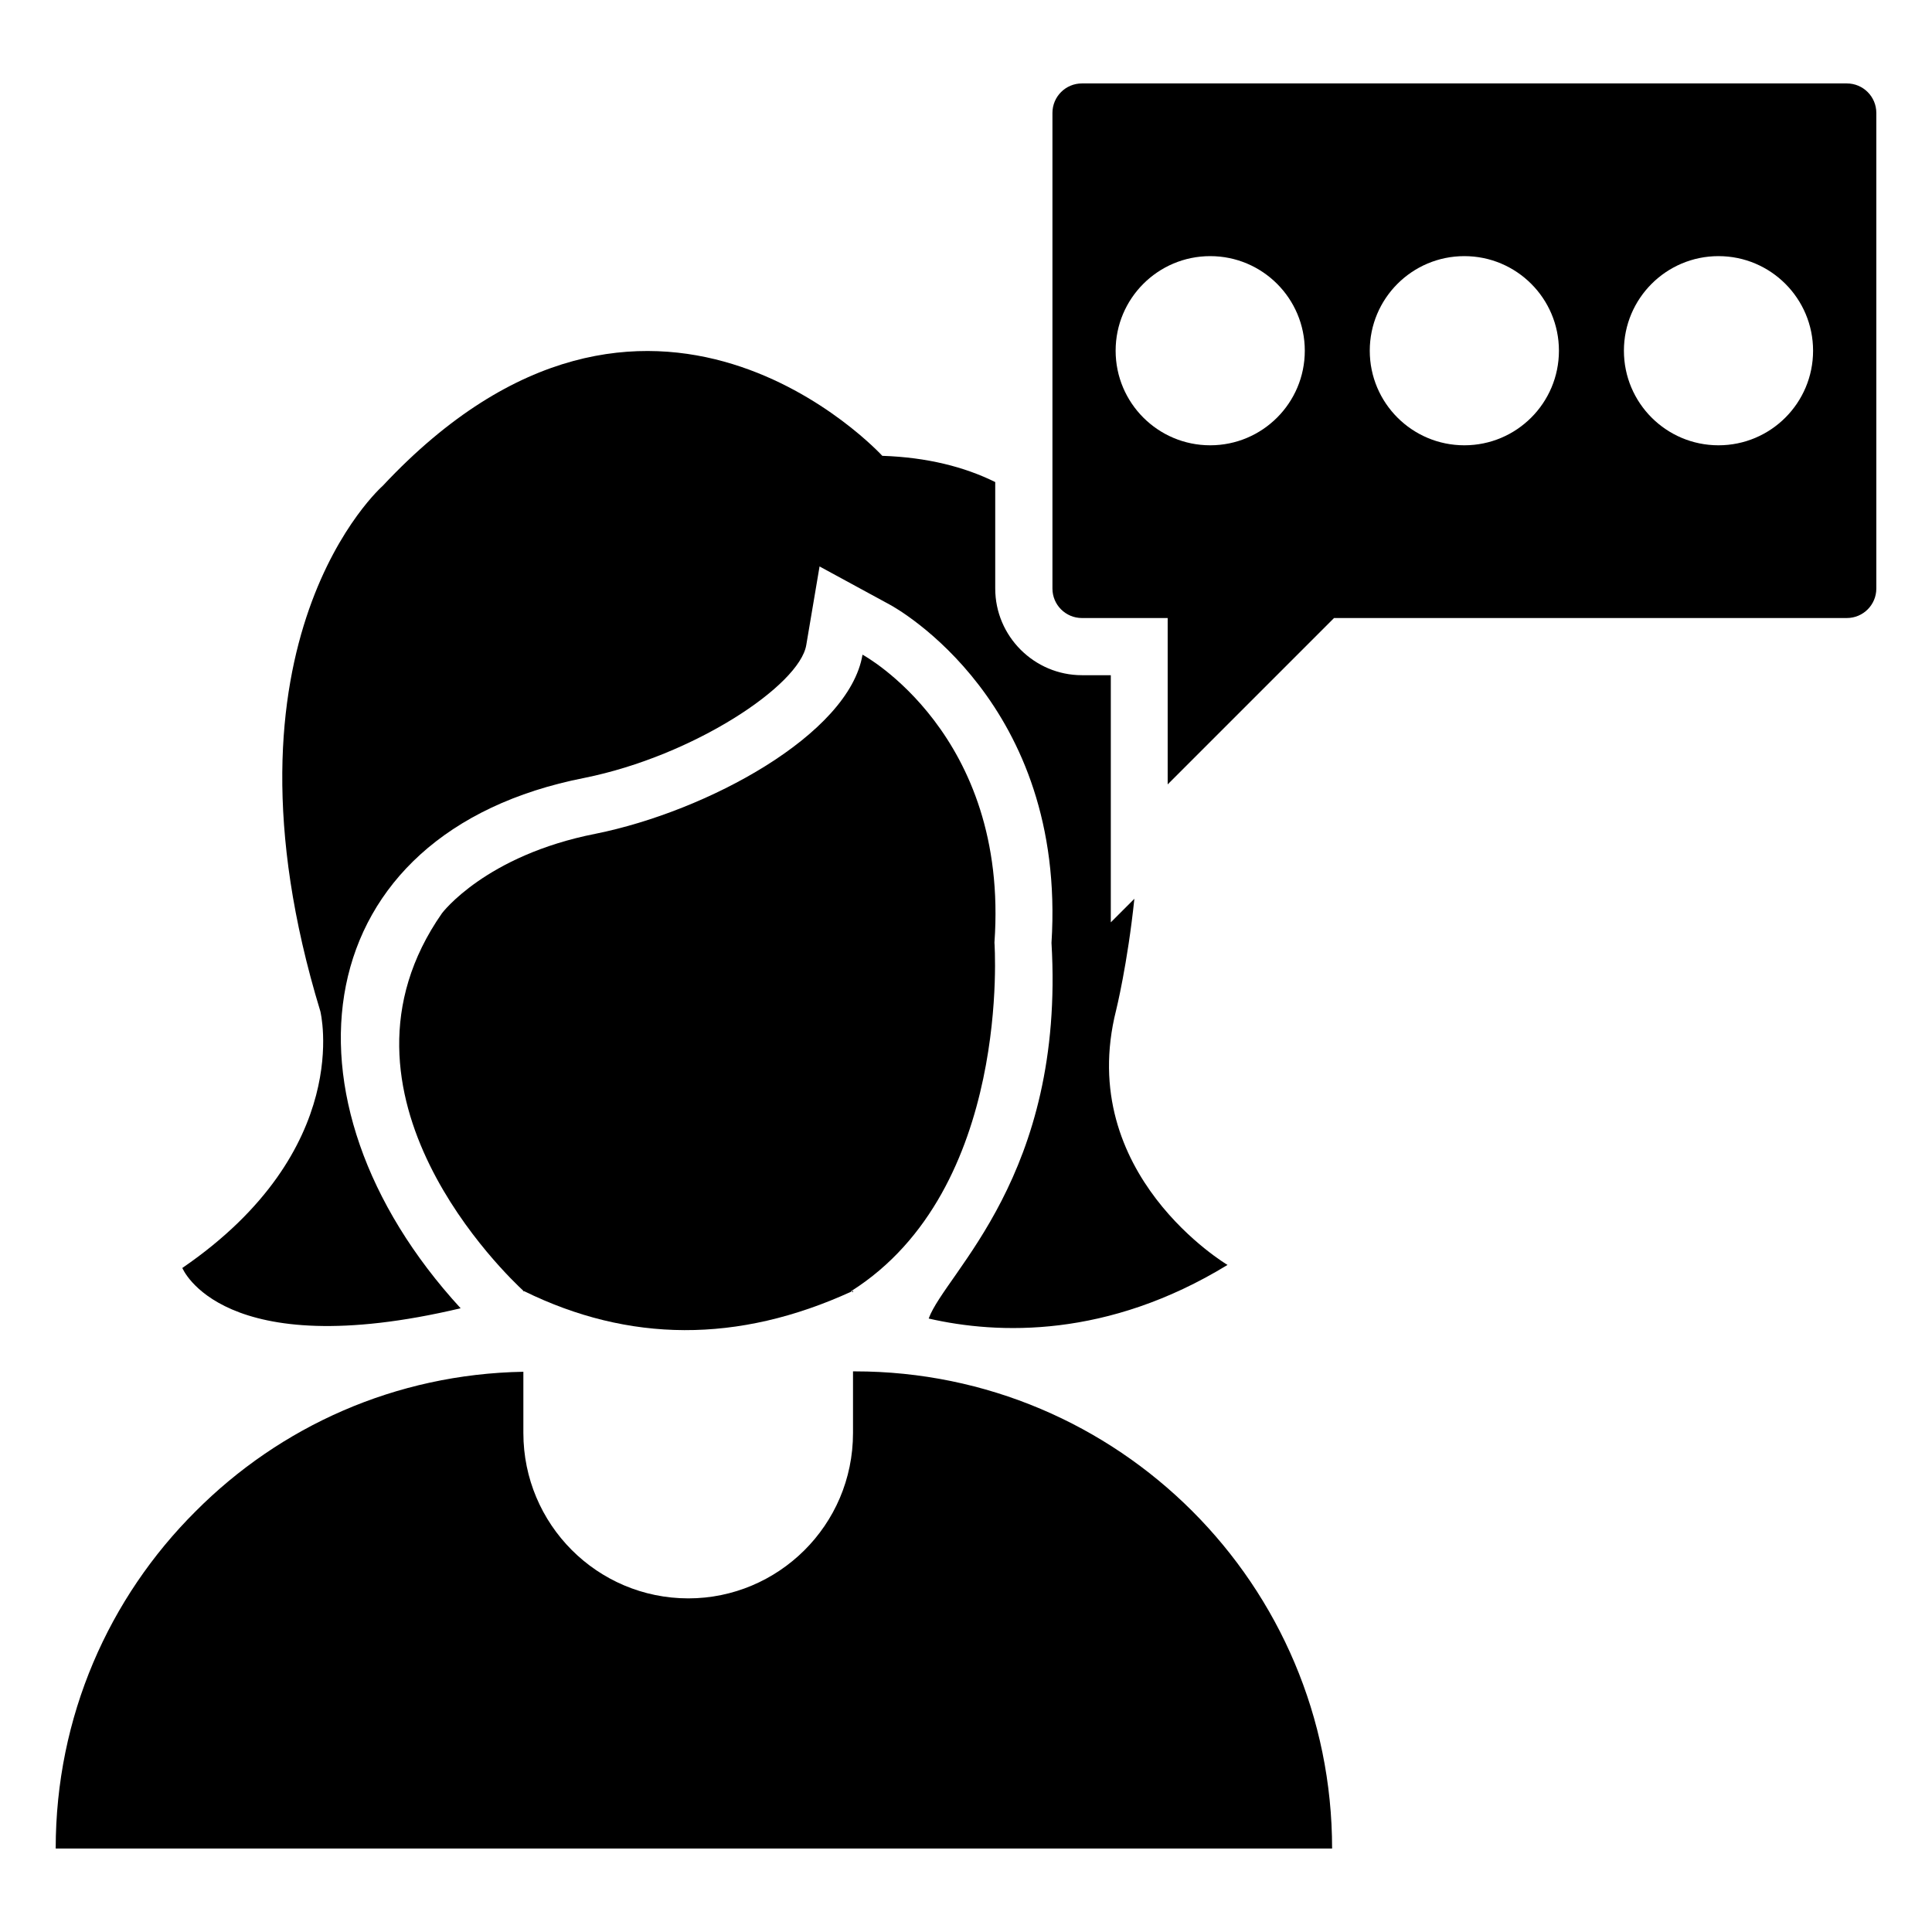
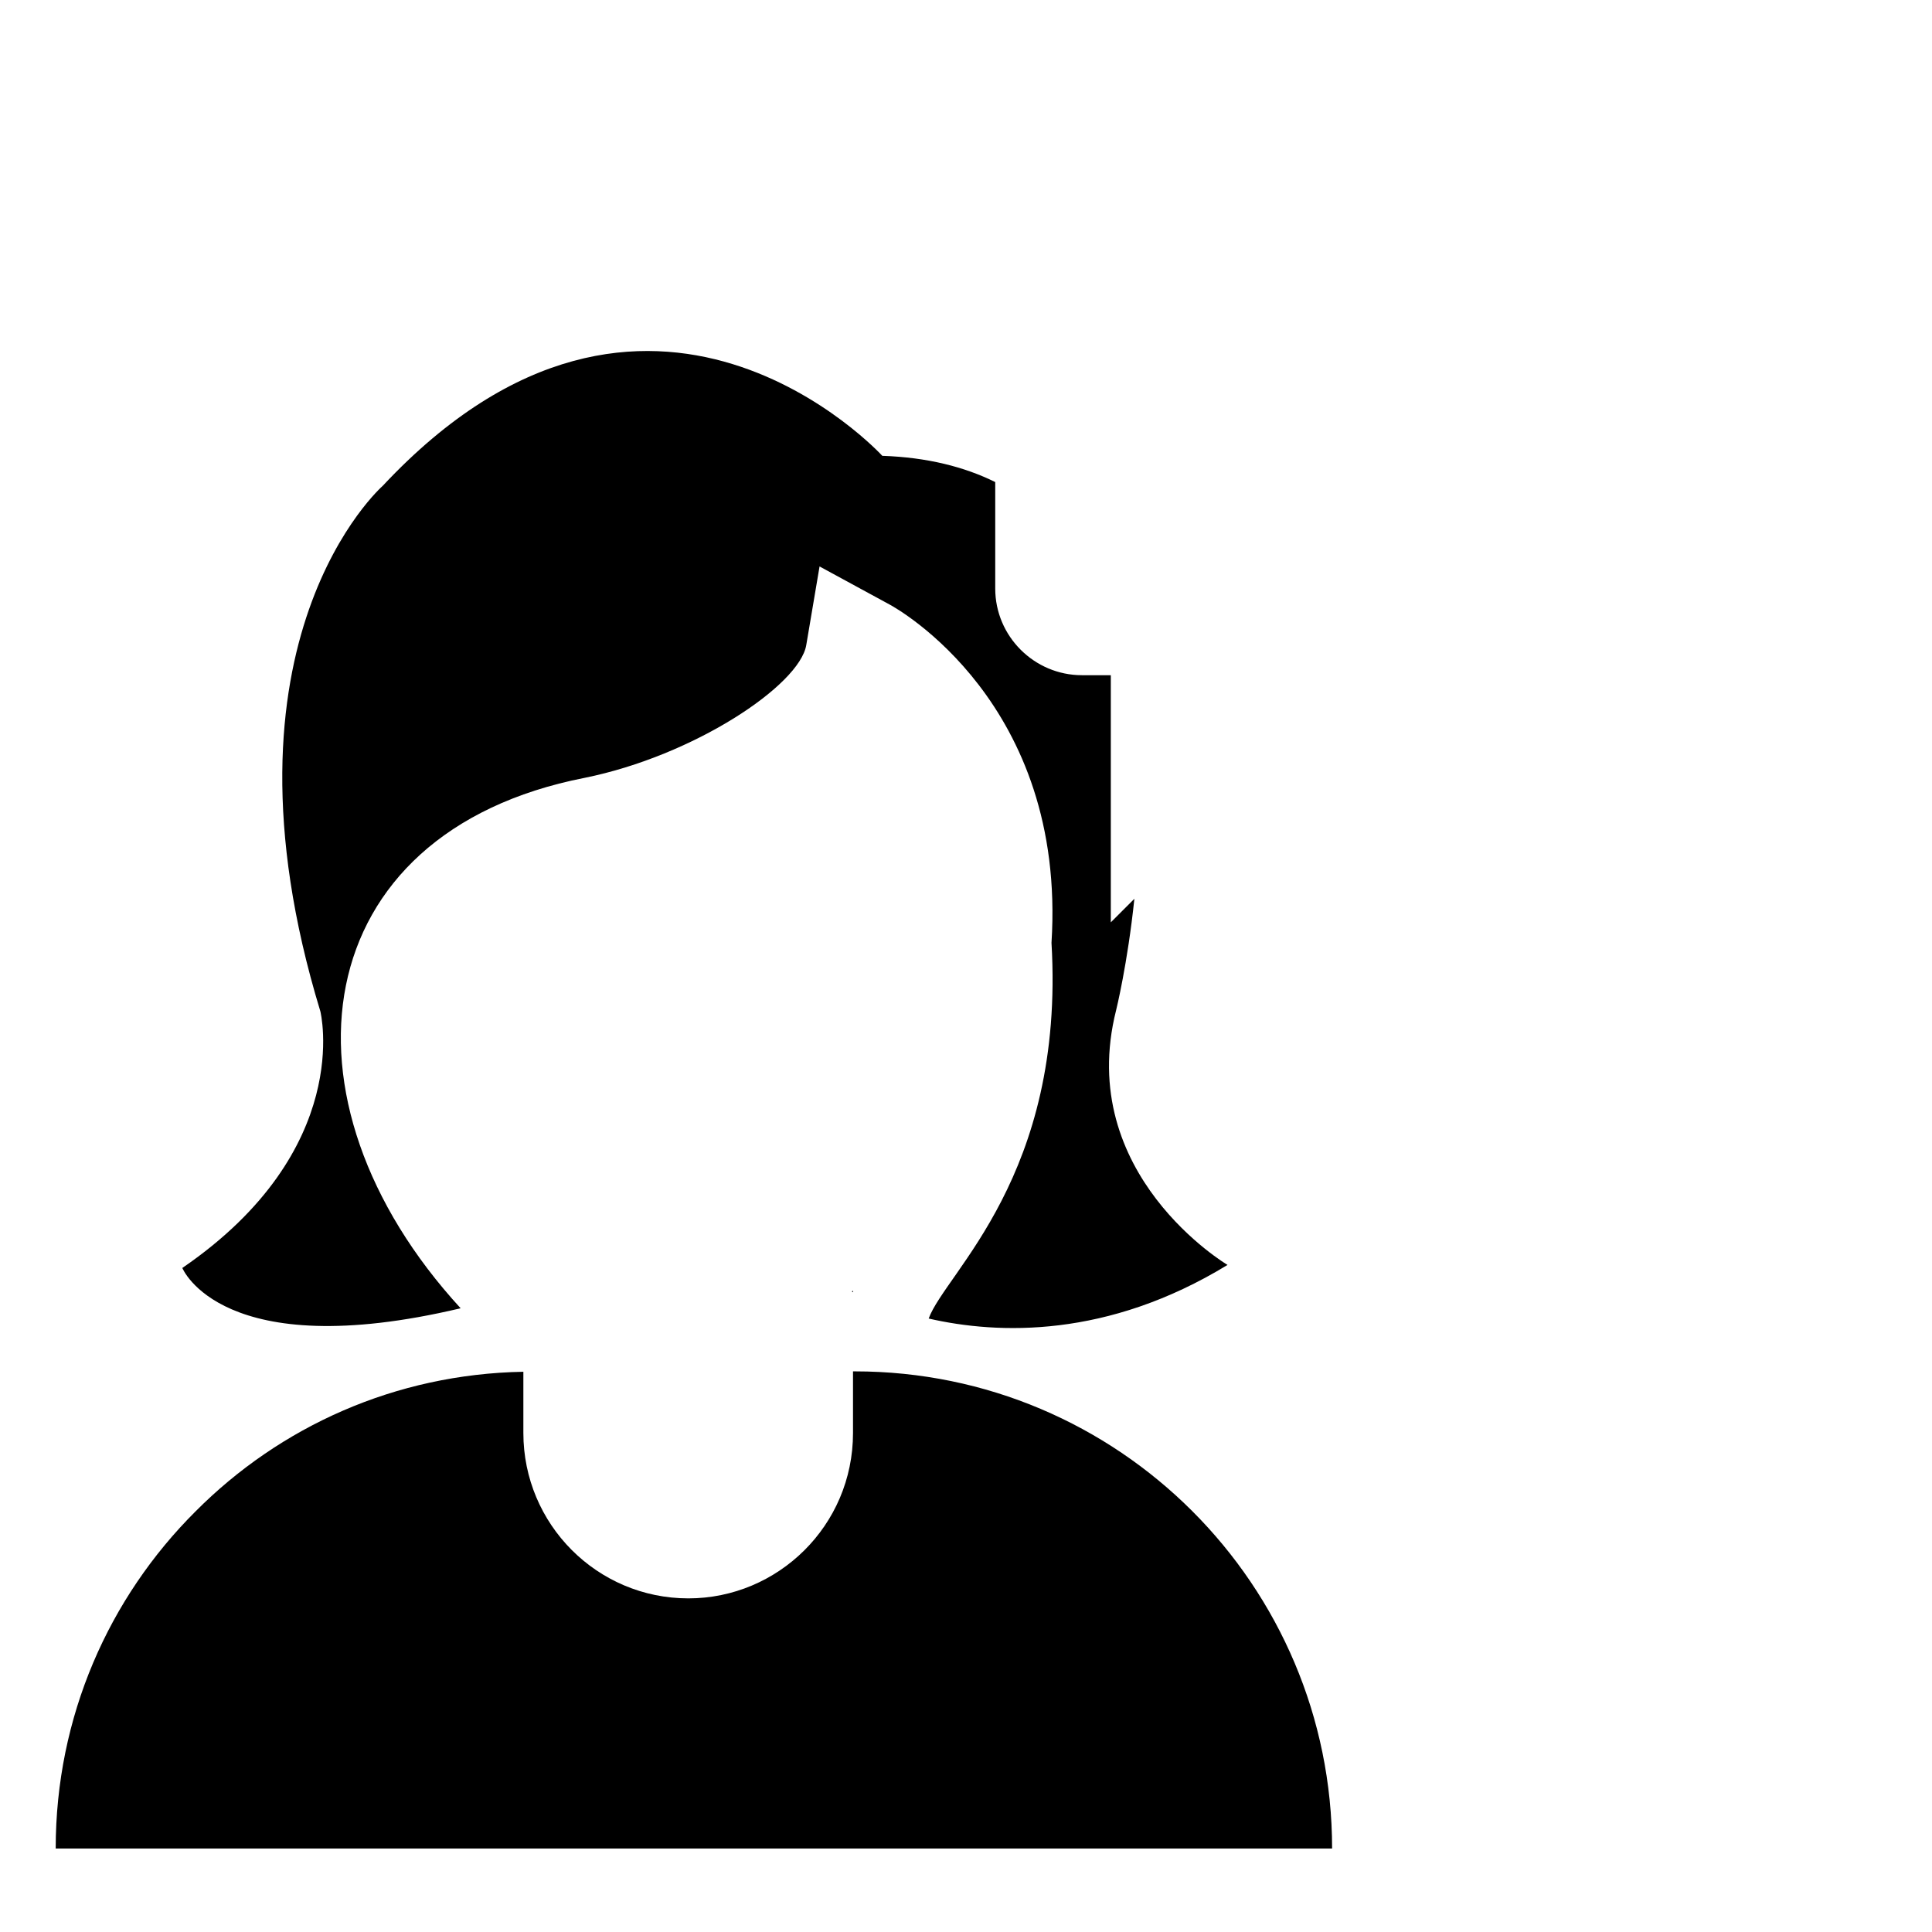
<svg xmlns="http://www.w3.org/2000/svg" fill="#000000" width="800px" height="800px" version="1.1" viewBox="144 144 512 512">
  <g>
-     <path d="m633.43 166.11h-202.71c-4.316 0-7.812 3.5-7.812 7.812v126.05c0 4.316 3.5 7.812 7.812 7.812h22.727v44.09l44.086-44.09h135.9c4.316 0 7.812-3.496 7.812-7.812v-126.05c0-4.312-3.496-7.812-7.812-7.812zm-168.71 95.898c-13.844 0-25.066-11.223-25.066-25.066s11.223-25.066 25.066-25.066 25.066 11.223 25.066 25.066-11.223 25.066-25.066 25.066zm67.348 0c-13.844 0-25.066-11.223-25.066-25.066s11.223-25.066 25.066-25.066 25.066 11.223 25.066 25.066-11.223 25.066-25.066 25.066zm67.352 0c-13.844 0-25.066-11.223-25.066-25.066s11.223-25.066 25.066-25.066 25.066 11.223 25.066 25.066-11.223 25.066-25.066 25.066z" />
-     <path d="m407.54 393.77c3.93-55.316-34.965-76.277-34.965-76.277-3.527 21.16-41.211 41.516-70.734 47.461-29.223 5.742-40.707 21.059-40.707 21.059-33.555 48.062 17.633 96.43 21.562 100.06v0.199c0.102-0.102 0.102-0.102 0.203-0.102 27.711 13.602 56.629 13.902 86.758 0.102l-0.102-0.102c42.723-27.004 37.984-92.398 37.984-92.398z" />
    <path d="m266.07 490.7c-50.785-55.316-41.211-126.05 32.848-140.56 28.918-5.844 56.93-24.484 58.746-35.168l3.527-20.855 18.539 10.078c1.914 1.008 46.953 26.098 42.926 89.676 3.629 61.77-28.113 87.359-32.547 99.555 18.438 4.231 47.359 5.238 79.199-14.207 0 0-40.508-23.98-29.523-67.512 0 0 3.023-12.191 4.836-29.523l-6.246 6.246v-65.496h-7.656c-12.594 0-22.973-10.277-22.973-22.973v-28.211c-8.16-4.031-18.035-6.551-29.926-6.953 0 0-61.766-67.512-132.4 7.961 0 0-46.551 40.809-16.523 139.25 0 0 9.168 36.676-36.578 68.016-0.004 0 10.375 25.691 73.754 10.68z" />
    <path d="m370.05 486.07c-0.102 0-0.203 0.102-0.301 0.199 0.102 0.102 0.203 0.102 0.301 0.203z" />
    <path d="m370.56 507.43h-0.504v16.324c0 24.586-19.949 43.832-43.629 43.832-24.184 0-43.73-19.648-43.73-43.832v-16.223c-33.957 0.605-64.488 14.512-86.855 36.98-22.973 22.871-37.082 54.41-37.082 89.375h338.26c-0.004-69.828-56.629-126.46-126.46-126.46z" />
  </g>
</svg>